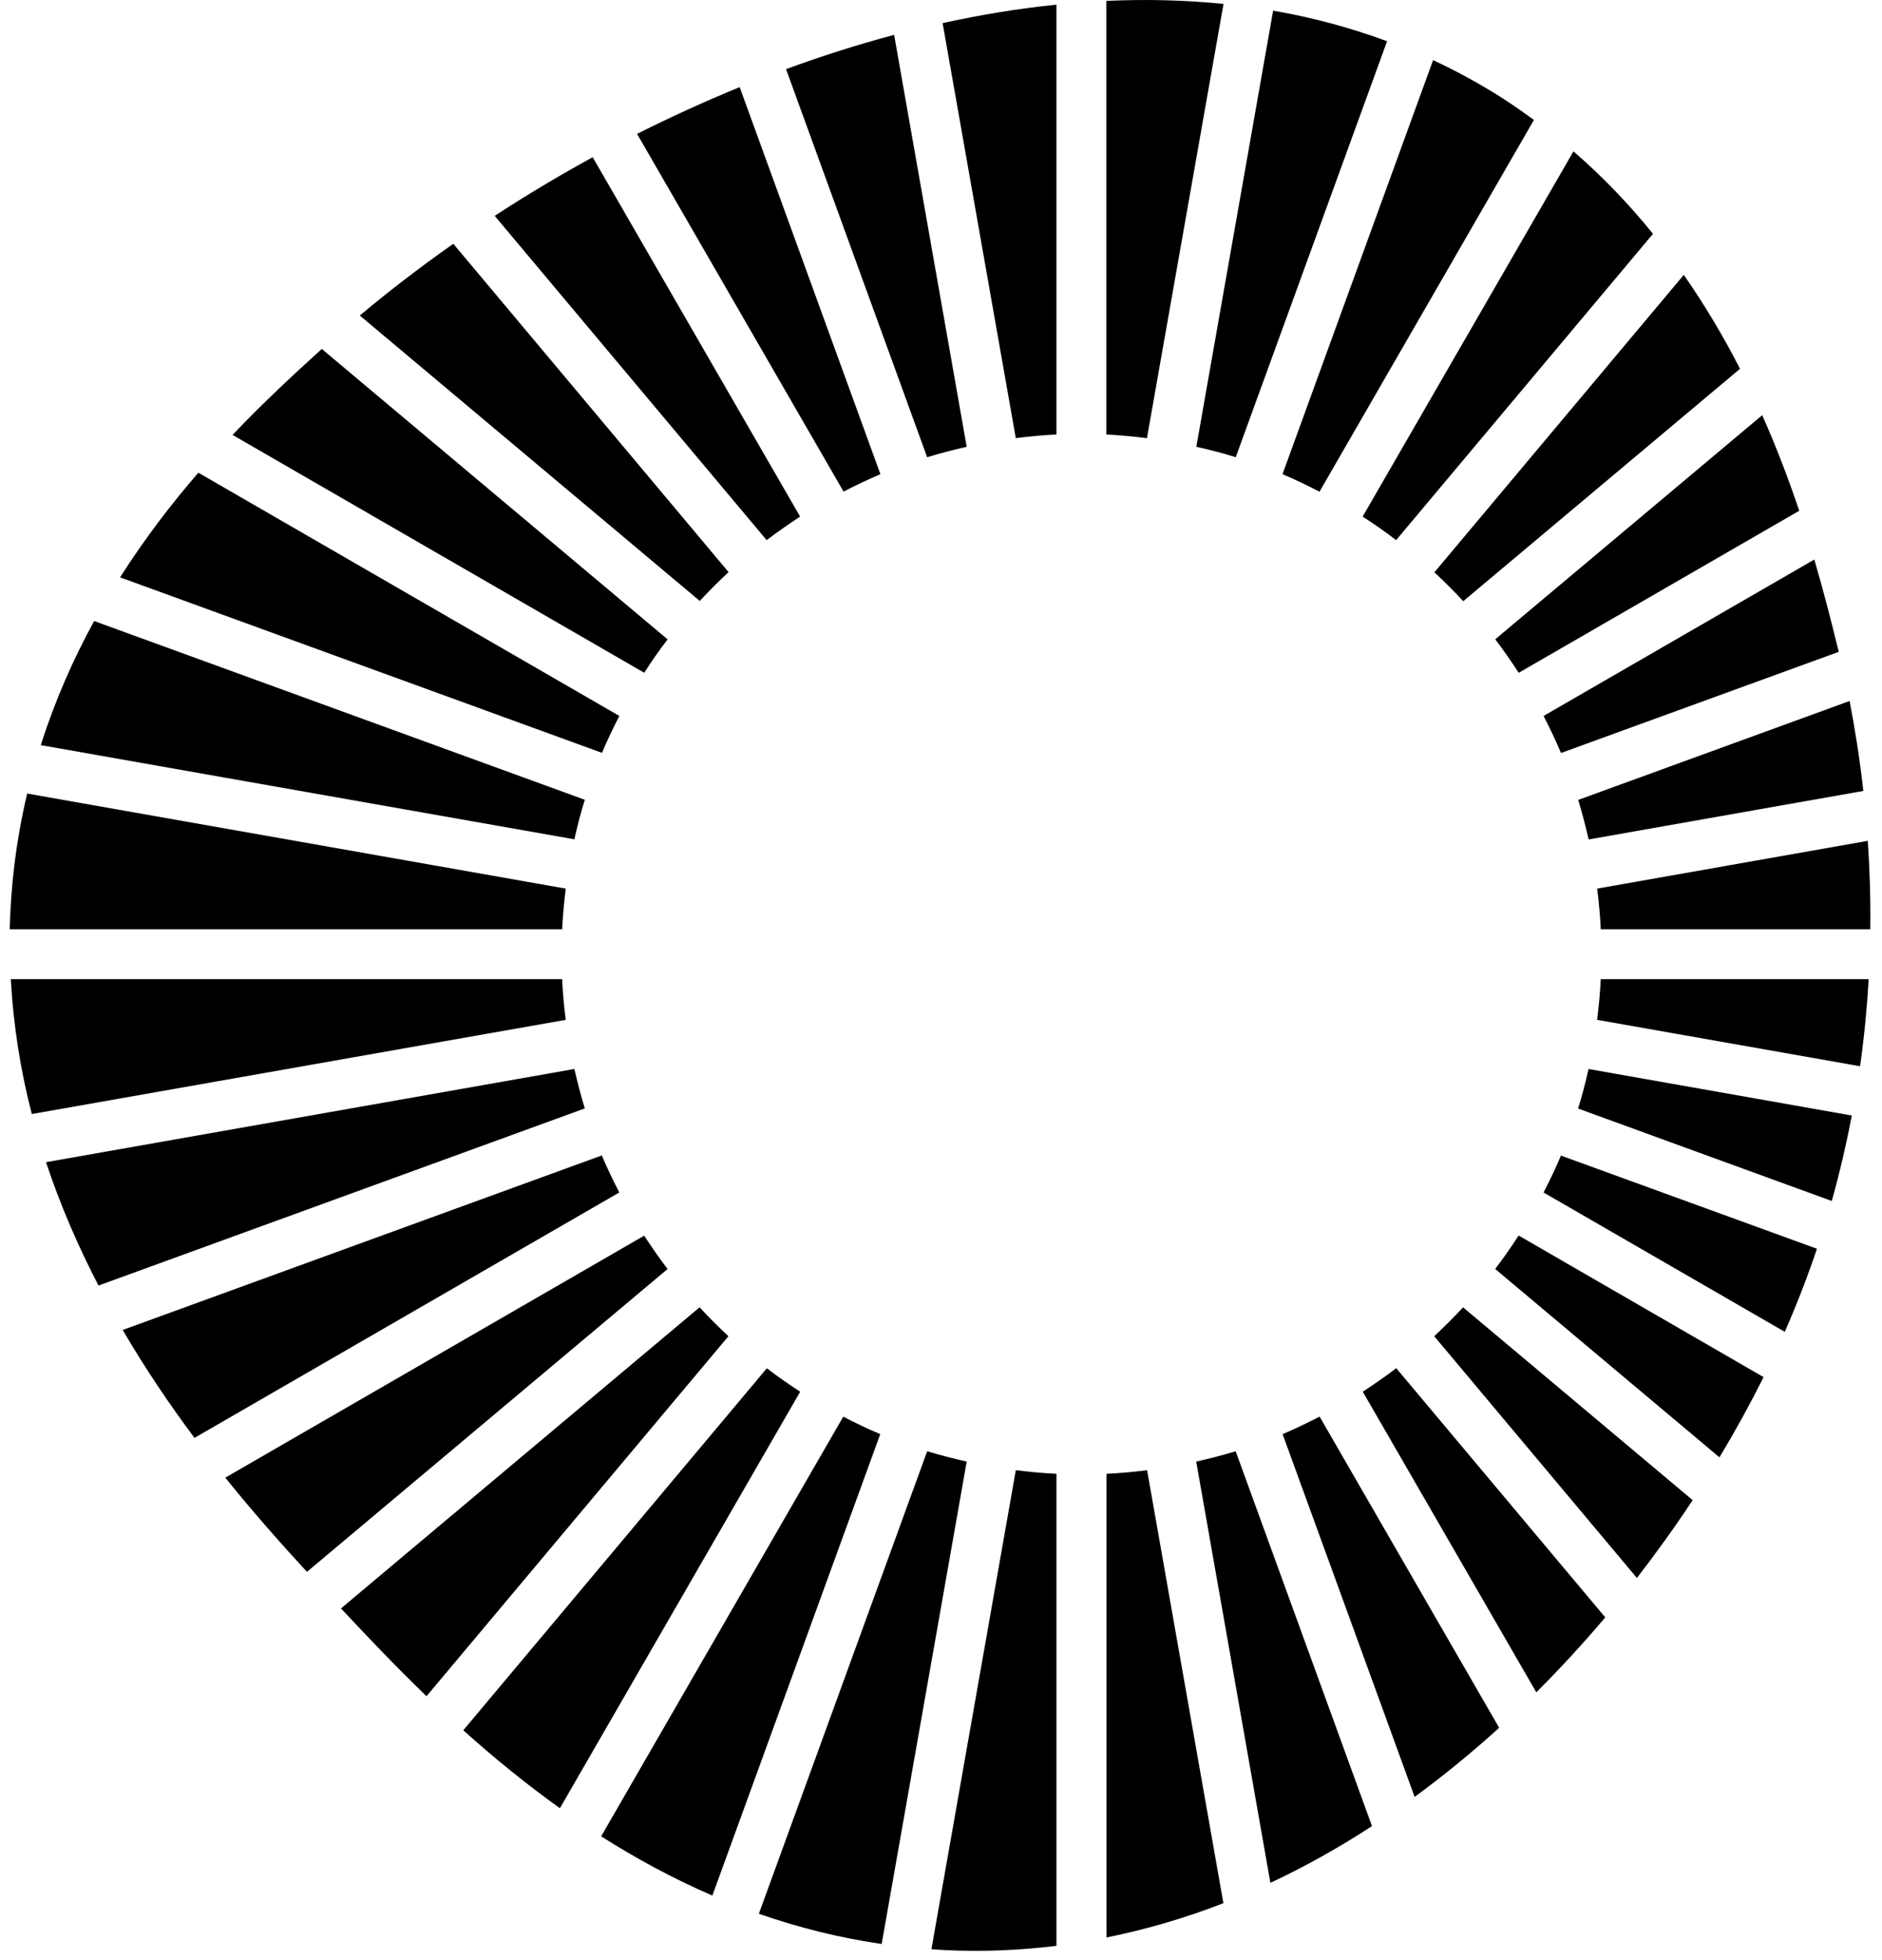
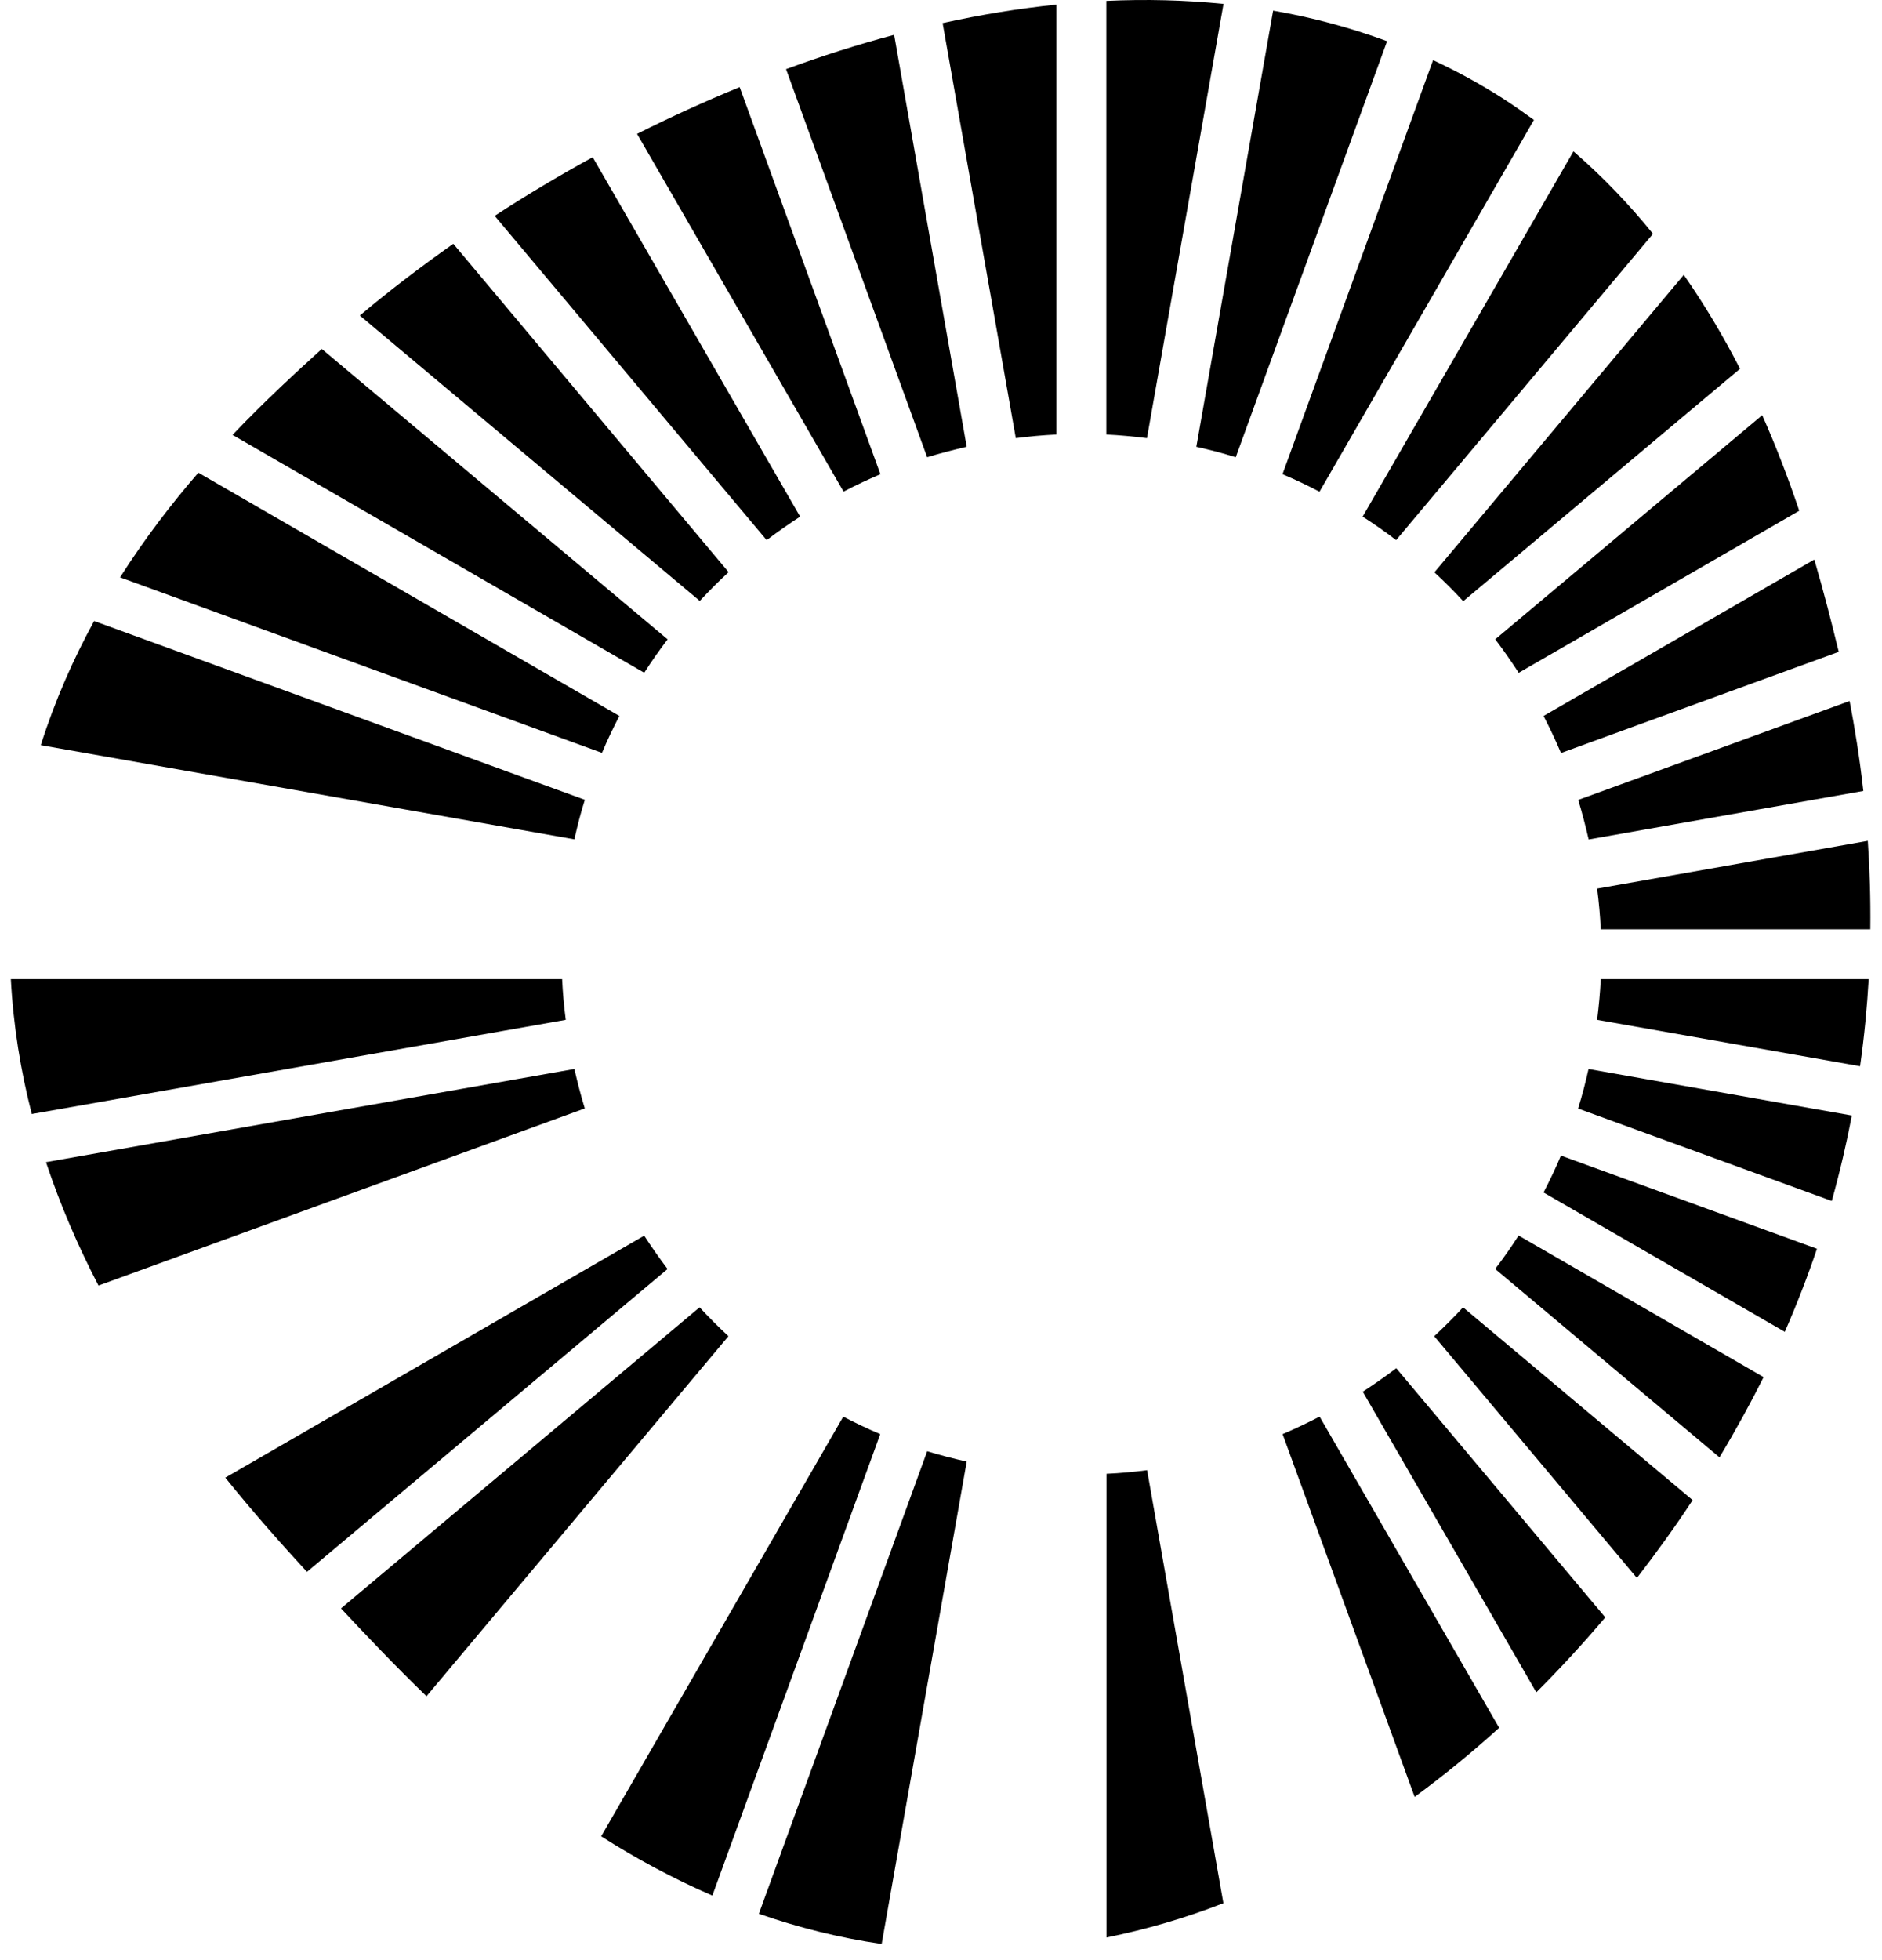
<svg xmlns="http://www.w3.org/2000/svg" width="122" height="127" viewBox="0 0 122 127" fill="none">
  <path d="M37.911 71.816C37.653 70.976 37.434 70.119 37.233 69.254L2.982 75.291C3.92 78.112 5.084 80.779 6.385 83.284L37.911 71.808V71.816Z" fill="black" />
-   <path d="M40.142 77.247C39.738 76.463 39.358 75.671 39.011 74.855L7.953 86.161C9.432 88.691 11.016 91.026 12.608 93.152L40.142 77.255V77.247Z" fill="black" />
  <path d="M37.233 54.376C37.427 53.511 37.645 52.655 37.912 51.814L6.102 40.233C4.753 42.698 3.565 45.373 2.644 48.274L37.241 54.376H37.233Z" fill="black" />
  <path d="M36.675 66.07C36.561 65.197 36.481 64.325 36.44 63.435H0.703C0.865 66.466 1.342 69.392 2.061 72.172L36.675 66.07Z" fill="black" />
  <path d="M62.666 94.688C61.801 94.493 60.944 94.275 60.104 94.017L49.193 123.983C51.699 124.856 54.358 125.535 57.154 125.939L62.666 94.688Z" fill="black" />
  <path d="M39.019 48.783C39.358 47.967 39.746 47.167 40.15 46.383L12.858 30.624C11.121 32.628 9.383 34.891 7.783 37.404L39.027 48.775L39.019 48.783Z" fill="black" />
  <path d="M57.065 92.909C56.248 92.57 55.448 92.182 54.664 91.778L38.97 118.965C41.216 120.395 43.617 121.696 46.178 122.804L57.065 92.901V92.909Z" fill="black" />
  <path d="M43.278 82.217C42.745 81.514 42.244 80.795 41.759 80.052L14.604 95.73C16.512 98.098 18.346 100.143 19.898 101.832L43.27 82.217H43.278Z" fill="black" />
-   <path d="M51.877 90.162C51.133 89.685 50.406 89.176 49.711 88.642L30.032 112.095C31.948 113.817 34.041 115.53 36.295 117.146L51.877 90.154V90.162Z" fill="black" />
-   <path d="M36.441 60.203C36.481 59.314 36.57 58.433 36.675 57.568L1.762 51.41C1.407 52.905 1.124 54.457 0.93 56.065C0.76 57.463 0.663 58.845 0.631 60.203H36.433H36.441Z" fill="black" />
  <path d="M45.354 84.69L22.104 104.2C23.736 105.945 25.579 107.893 27.648 109.889L47.221 86.565C46.575 85.967 45.953 85.345 45.346 84.69H45.354Z" fill="black" />
  <path d="M90.507 88.642C89.804 89.175 89.084 89.677 88.341 90.161L99.591 109.638C101.158 108.07 102.653 106.446 104.06 104.781L90.515 88.642H90.507Z" fill="black" />
  <path d="M41.759 43.587C42.236 42.844 42.745 42.116 43.278 41.421L20.86 22.607C19.219 24.094 17.199 25.945 15.073 28.175L41.767 43.587H41.759Z" fill="black" />
  <path d="M54.673 31.853C55.457 31.448 56.249 31.069 57.073 30.721L47.949 5.644C45.686 6.573 43.464 7.583 41.298 8.674L54.681 31.845L54.673 31.853Z" fill="black" />
  <path d="M49.703 34.988C50.406 34.455 51.125 33.954 51.868 33.469L38.421 10.185C36.222 11.39 34.097 12.659 32.068 13.984L49.694 34.988H49.703Z" fill="black" />
  <path d="M45.355 38.94C45.953 38.294 46.575 37.672 47.23 37.065L29.386 15.794C27.236 17.306 25.199 18.866 23.324 20.441L45.363 38.932L45.355 38.94Z" fill="black" />
  <path d="M62.665 28.943L57.962 2.258C55.602 2.888 53.258 3.631 50.955 4.48L60.103 29.622C60.944 29.363 61.801 29.145 62.665 28.943Z" fill="black" />
  <path d="M68.484 28.151V0.302C66.019 0.552 63.562 0.956 61.105 1.498L65.849 28.386C66.722 28.272 67.595 28.192 68.484 28.151Z" fill="black" />
  <path d="M85.537 91.778C84.753 92.182 83.961 92.562 83.144 92.909L91.703 116.411C93.61 115.013 95.437 113.518 97.182 111.934L85.545 91.778H85.537Z" fill="black" />
  <path d="M98.443 80.043C97.966 80.787 97.457 81.514 96.924 82.209L111.463 94.413C112.513 92.667 113.467 90.929 114.324 89.216L98.443 80.043Z" fill="black" />
  <path d="M101.191 74.855C100.852 75.671 100.464 76.471 100.06 77.255L115.698 86.282C116.49 84.472 117.185 82.678 117.783 80.9L101.183 74.863L101.191 74.855Z" fill="black" />
  <path d="M94.847 84.69C94.249 85.337 93.626 85.959 92.972 86.565L106.112 102.228C107.397 100.563 108.61 98.882 109.725 97.185L94.847 84.698V84.69Z" fill="black" />
  <path d="M102.977 69.254C102.783 70.119 102.565 70.976 102.298 71.816L118.744 77.805C119.269 75.93 119.698 74.079 120.045 72.269L102.969 69.254H102.977Z" fill="black" />
  <path d="M71.717 28.151C72.606 28.192 73.487 28.28 74.351 28.386L79.314 0.253C76.808 0.003 74.271 -0.062 71.717 0.059V28.151Z" fill="black" />
-   <path d="M68.485 95.479C67.596 95.439 66.715 95.35 65.85 95.245L60.379 126.278C60.662 126.295 60.945 126.327 61.227 126.335C63.7 126.456 66.117 126.351 68.485 126.06V95.479Z" fill="black" />
  <path d="M103.769 63.435C103.728 64.325 103.639 65.205 103.534 66.07L120.578 69.076C120.853 67.137 121.031 65.254 121.136 63.435H103.769Z" fill="black" />
  <path d="M121.079 54.473L103.534 57.568C103.647 58.441 103.728 59.314 103.769 60.203H121.241C121.265 58.191 121.201 56.275 121.079 54.473Z" fill="black" />
  <path d="M96.932 41.421C97.465 42.124 97.966 42.843 98.451 43.587L116.635 33.089C115.972 31.125 115.188 29.04 114.234 26.898L96.932 41.413V41.421Z" fill="black" />
  <path d="M85.537 31.853L99.437 7.769C98.791 7.301 98.136 6.84 97.449 6.395C95.97 5.45 94.451 4.617 92.899 3.898L83.137 30.721C83.953 31.061 84.753 31.448 85.529 31.853H85.537Z" fill="black" />
  <path d="M90.507 34.988L107.155 15.148C105.636 13.273 103.923 11.47 101.999 9.806L88.333 33.469C89.076 33.946 89.804 34.455 90.499 34.988H90.507Z" fill="black" />
-   <path d="M80.106 94.017C79.265 94.275 78.409 94.493 77.544 94.687L82.353 121.979C84.632 120.912 86.83 119.676 88.939 118.302L80.098 94.008L80.106 94.017Z" fill="black" />
  <path d="M101.191 48.783L119.197 42.229C119.173 42.14 119.157 42.051 119.132 41.971C118.752 40.419 118.259 38.463 117.613 36.249L100.06 46.383C100.464 47.167 100.844 47.959 101.191 48.783Z" fill="black" />
  <path d="M92.98 37.073C93.626 37.671 94.248 38.294 94.854 38.948L112.796 23.892C111.753 21.855 110.541 19.803 109.151 17.807L92.988 37.073H92.98Z" fill="black" />
  <path d="M120.789 51.24C120.547 49.058 120.224 47.103 119.9 45.414L102.307 51.822C102.565 52.663 102.783 53.52 102.985 54.384L120.797 51.24H120.789Z" fill="black" />
  <path d="M77.544 28.943C78.409 29.137 79.265 29.355 80.106 29.622L89.917 2.67C87.509 1.781 85.044 1.126 82.53 0.69L77.552 28.943H77.544Z" fill="black" />
  <path d="M74.36 95.245C73.487 95.358 72.615 95.439 71.726 95.479V125.519C74.328 124.993 76.865 124.25 79.306 123.296L74.36 95.245Z" fill="black" />
</svg>